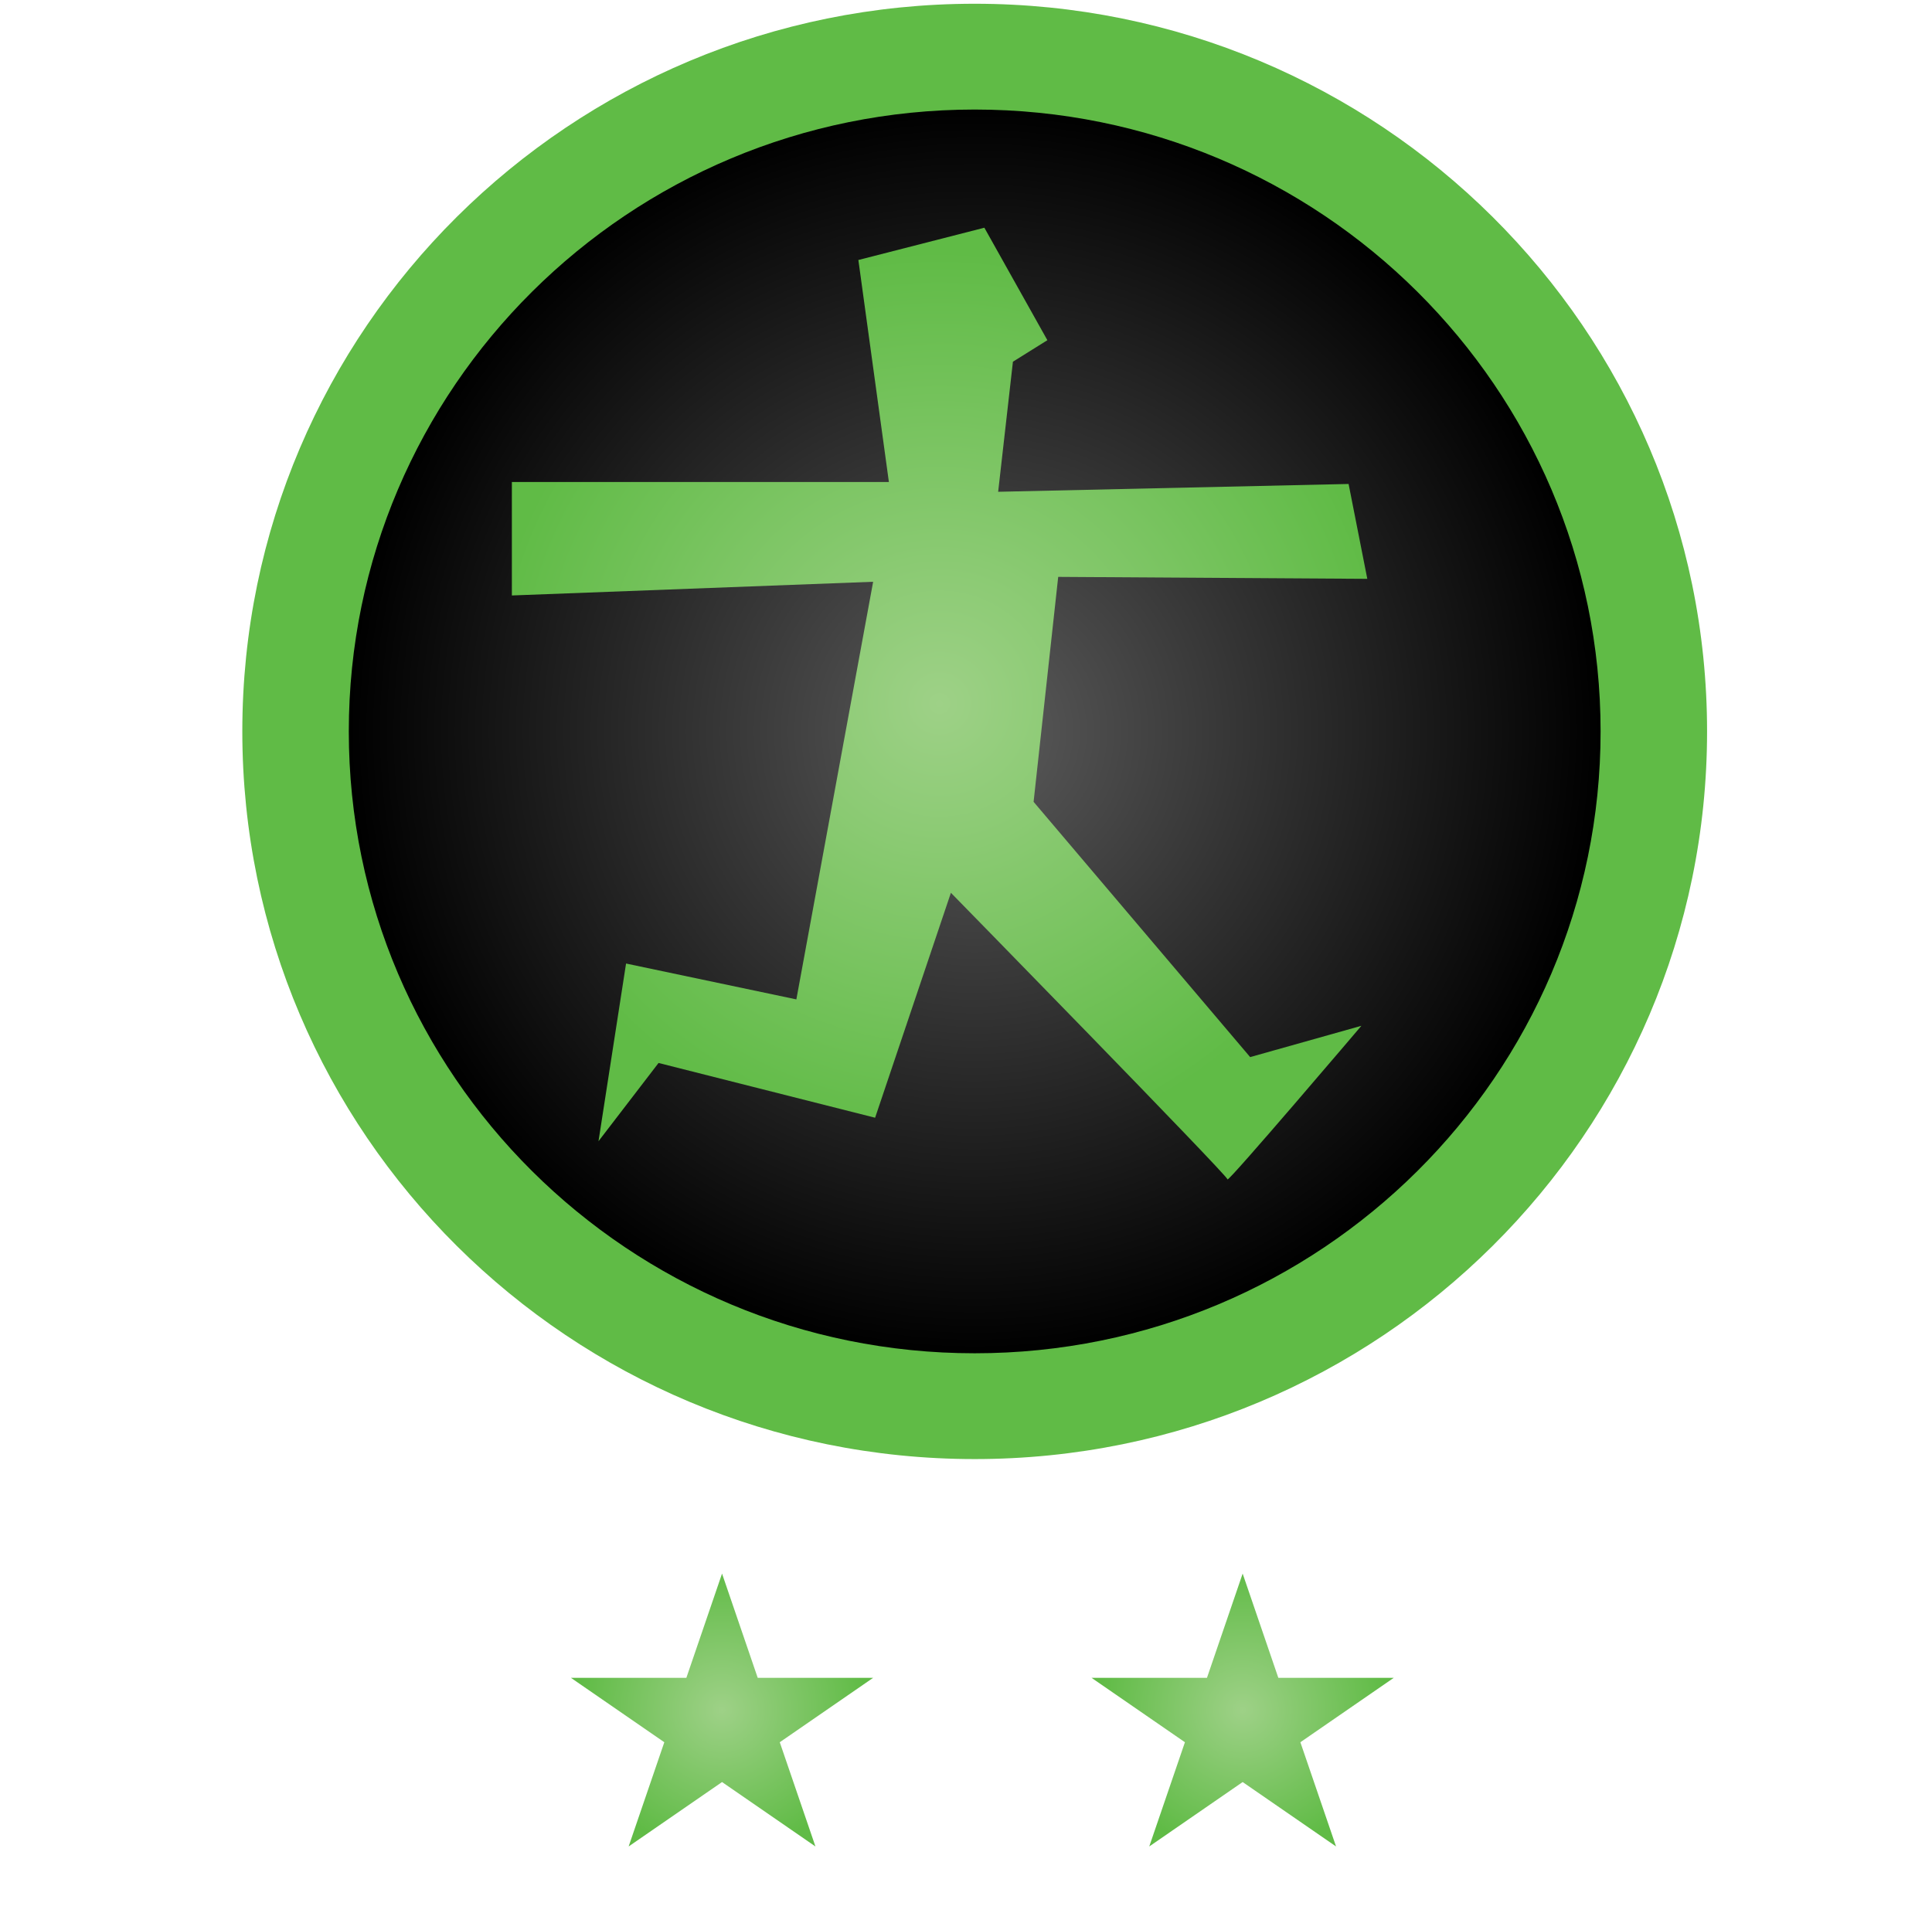
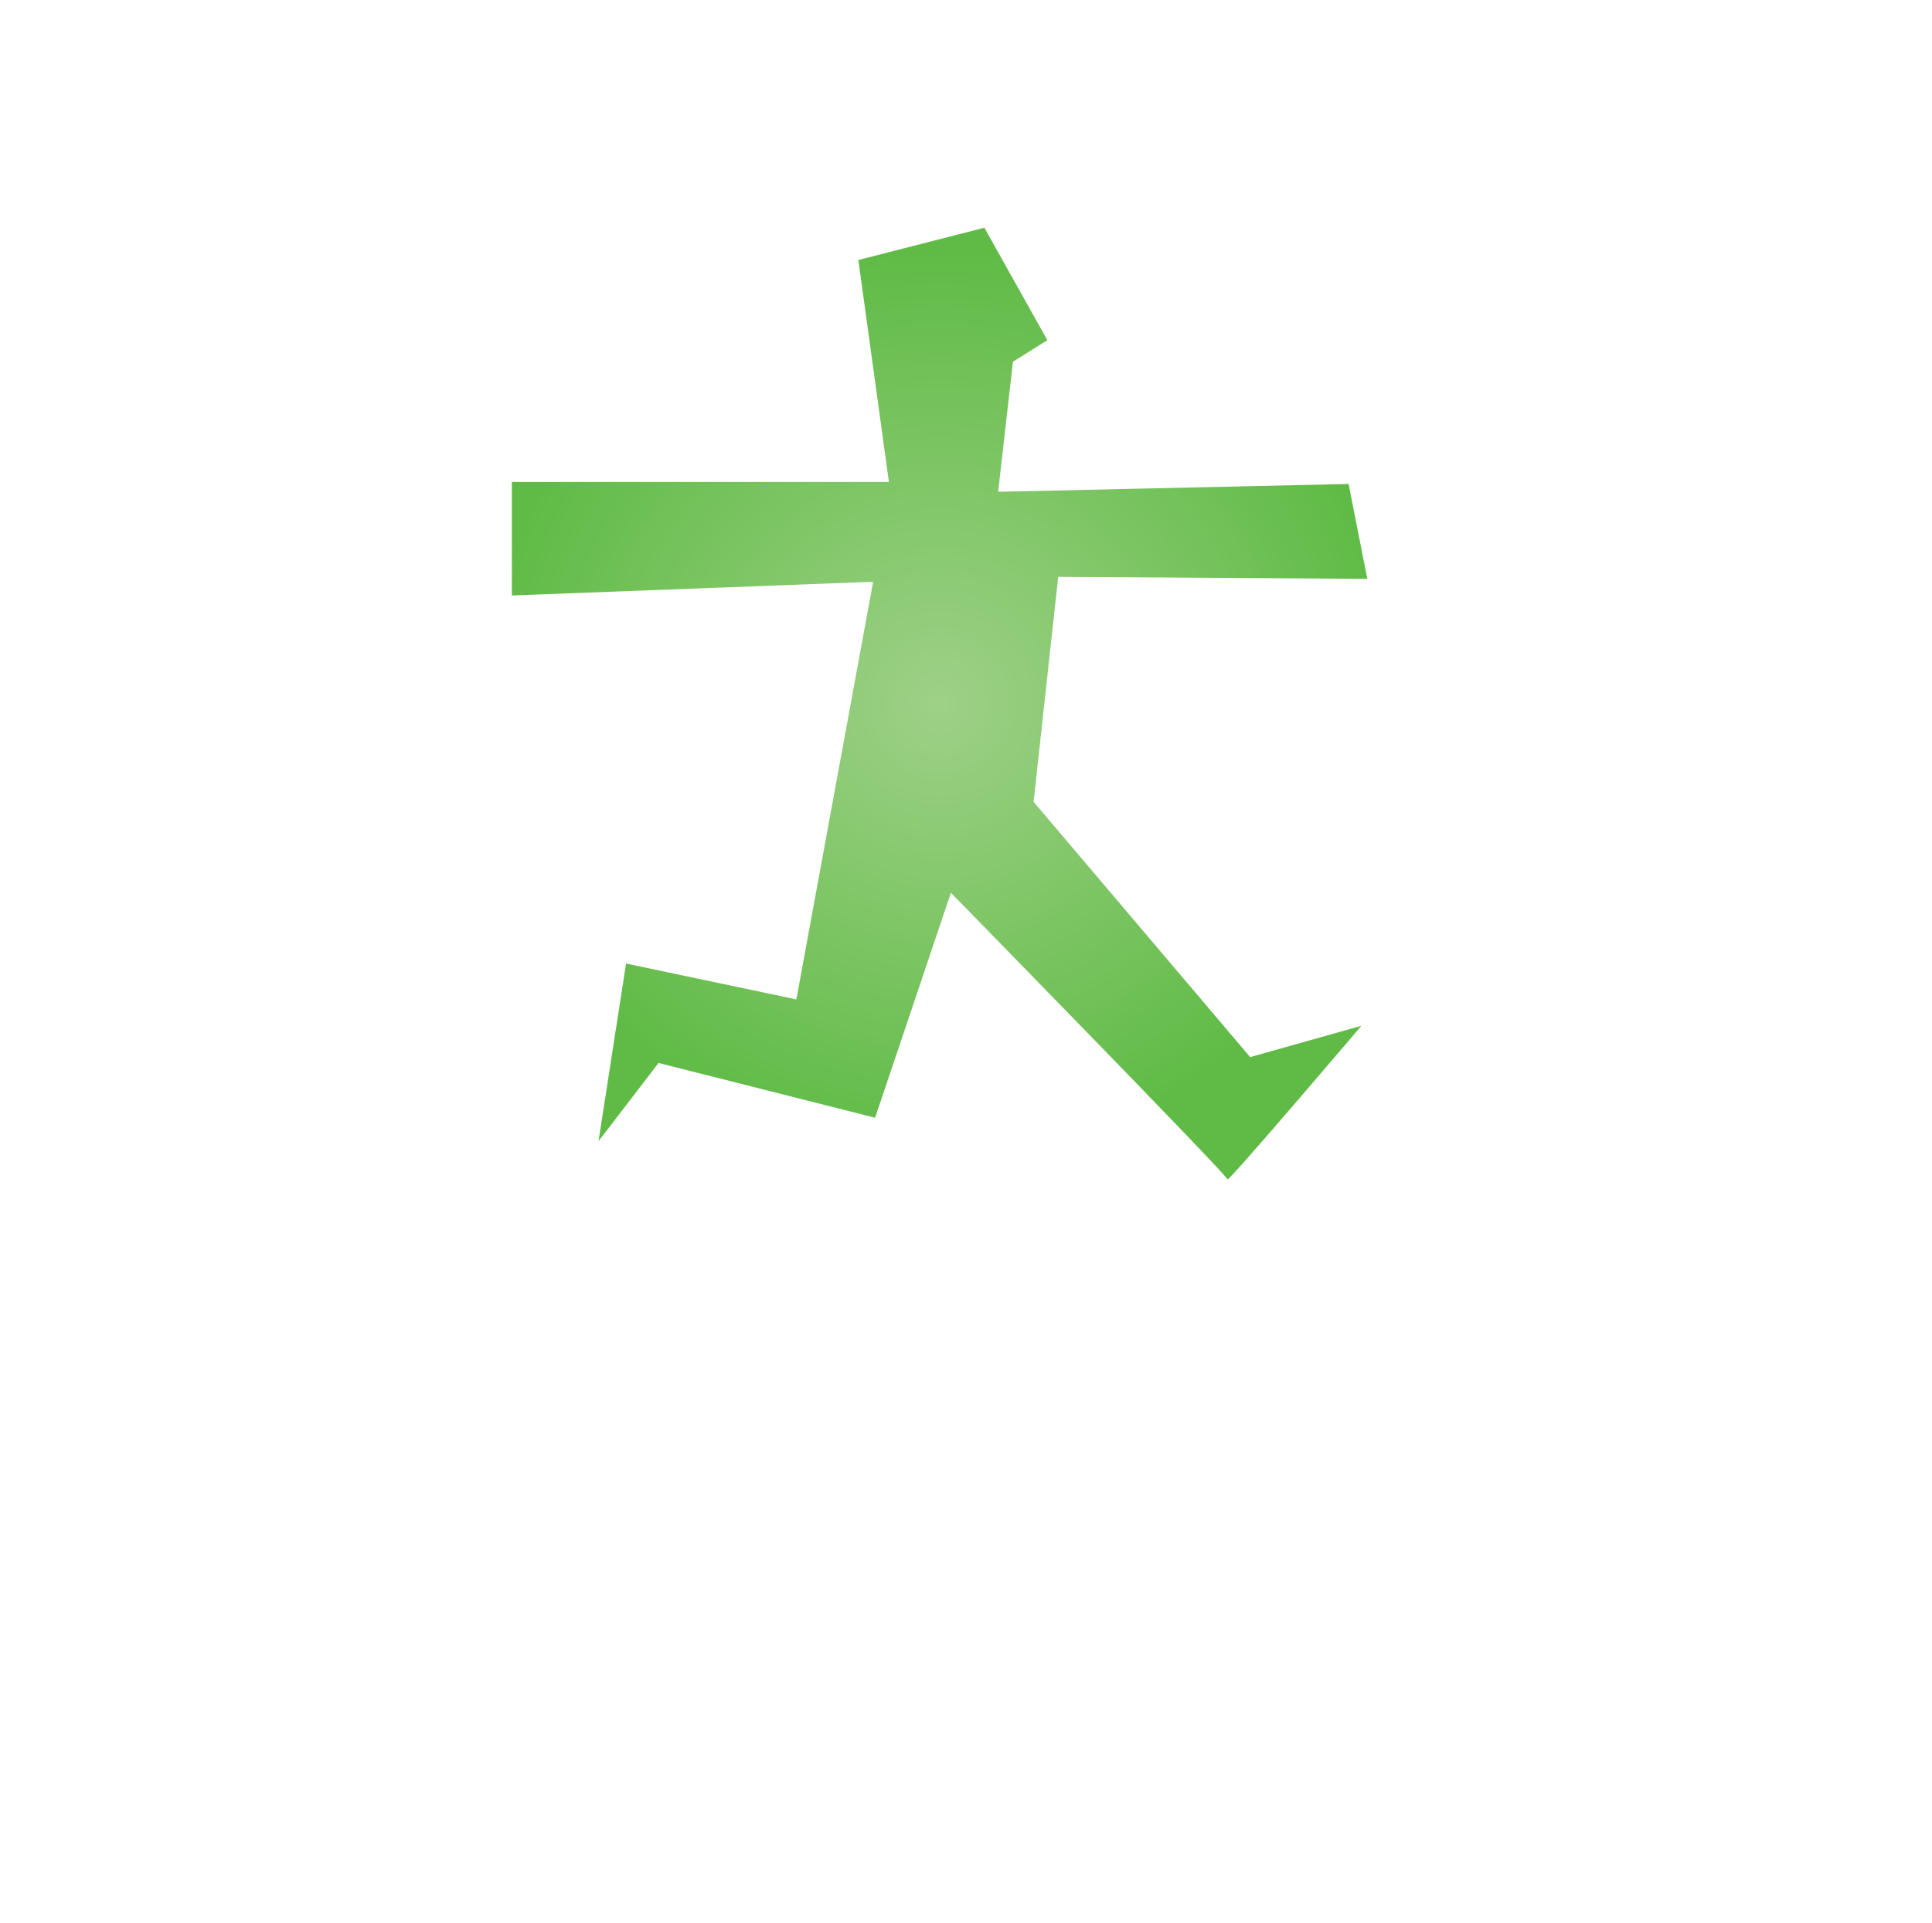
<svg xmlns="http://www.w3.org/2000/svg" width="236" height="235" viewBox="0 0 236 235" fill="none">
-   <path d="M119.062 178.277C168.471 178.277 208.524 138.471 208.524 89.367C208.524 40.264 168.471 0.458 119.062 0.458C69.654 0.458 29.6 40.264 29.6 89.367C29.6 138.471 69.654 178.277 119.062 178.277Z" fill="#60BB46" />
-   <path d="M119.062 165.35C161.287 165.35 195.518 131.332 195.518 89.367C195.518 47.403 161.287 13.384 119.062 13.384C76.837 13.384 42.607 47.403 42.607 89.367C42.607 131.332 76.837 165.35 119.062 165.35Z" fill="url(#paint0_radial)" />
  <path d="M73.109 139.439L76.475 117.729L97.278 122.111L106.657 71.084L62.527 72.757V58.894H108.581L104.853 31.767L120.244 27.824L127.94 41.567L123.732 44.196L121.928 60.089L164.735 59.133L167.02 70.725L129.263 70.486L126.257 97.972L152.711 129.161L166.298 125.337C166.298 125.337 149.945 144.577 149.945 144.099C149.945 143.621 116.156 109.085 116.156 109.085L106.897 136.57L80.444 129.878L73.109 139.439Z" fill="url(#paint1_radial)" />
-   <path d="M88.199 192.269L92.557 205.004H106.66L95.251 212.875L99.609 225.61L88.199 217.739L76.79 225.61L81.148 212.875L69.739 205.004H83.842L88.199 192.269Z" fill="url(#paint2_radial)" />
-   <path d="M151.794 192.269L156.152 205.004H170.254L158.845 212.875L163.203 225.61L151.794 217.739L140.385 225.61L144.743 212.875L133.334 205.004H147.436L151.794 192.269Z" fill="url(#paint3_radial)" />
  <defs>
    <radialGradient id="paint0_radial" cx="0" cy="0" r="1" gradientUnits="userSpaceOnUse" gradientTransform="translate(119.062 89.367) scale(76.456 75.983)">
      <stop stop-color="#5C5C5C" />
      <stop offset="1" />
    </radialGradient>
    <radialGradient id="paint1_radial" cx="0" cy="0" r="1" gradientUnits="userSpaceOnUse" gradientTransform="translate(114.773 85.966) scale(55.463 55.12)">
      <stop stop-color="#9ED187" />
      <stop offset="1" stop-color="#60BB46" />
    </radialGradient>
    <radialGradient id="paint2_radial" cx="0" cy="0" r="1" gradientUnits="userSpaceOnUse" gradientTransform="translate(88.199 208.94) scale(17.637 17.529)">
      <stop stop-color="#9ED187" />
      <stop offset="1" stop-color="#60BB46" />
    </radialGradient>
    <radialGradient id="paint3_radial" cx="0" cy="0" r="1" gradientUnits="userSpaceOnUse" gradientTransform="translate(151.794 208.94) scale(17.637 17.529)">
      <stop stop-color="#9ED187" />
      <stop offset="1" stop-color="#60BB46" />
    </radialGradient>
  </defs>
</svg>